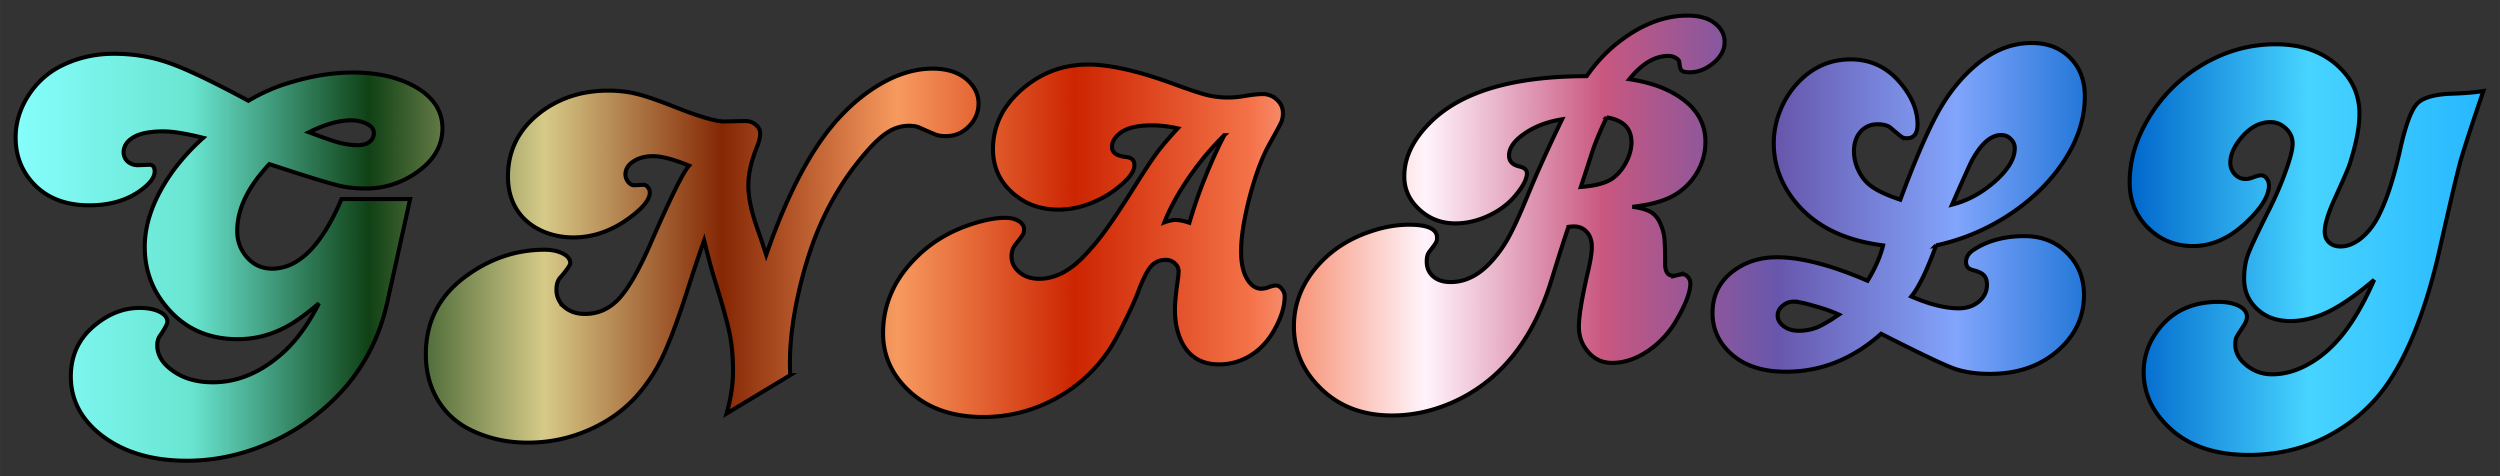
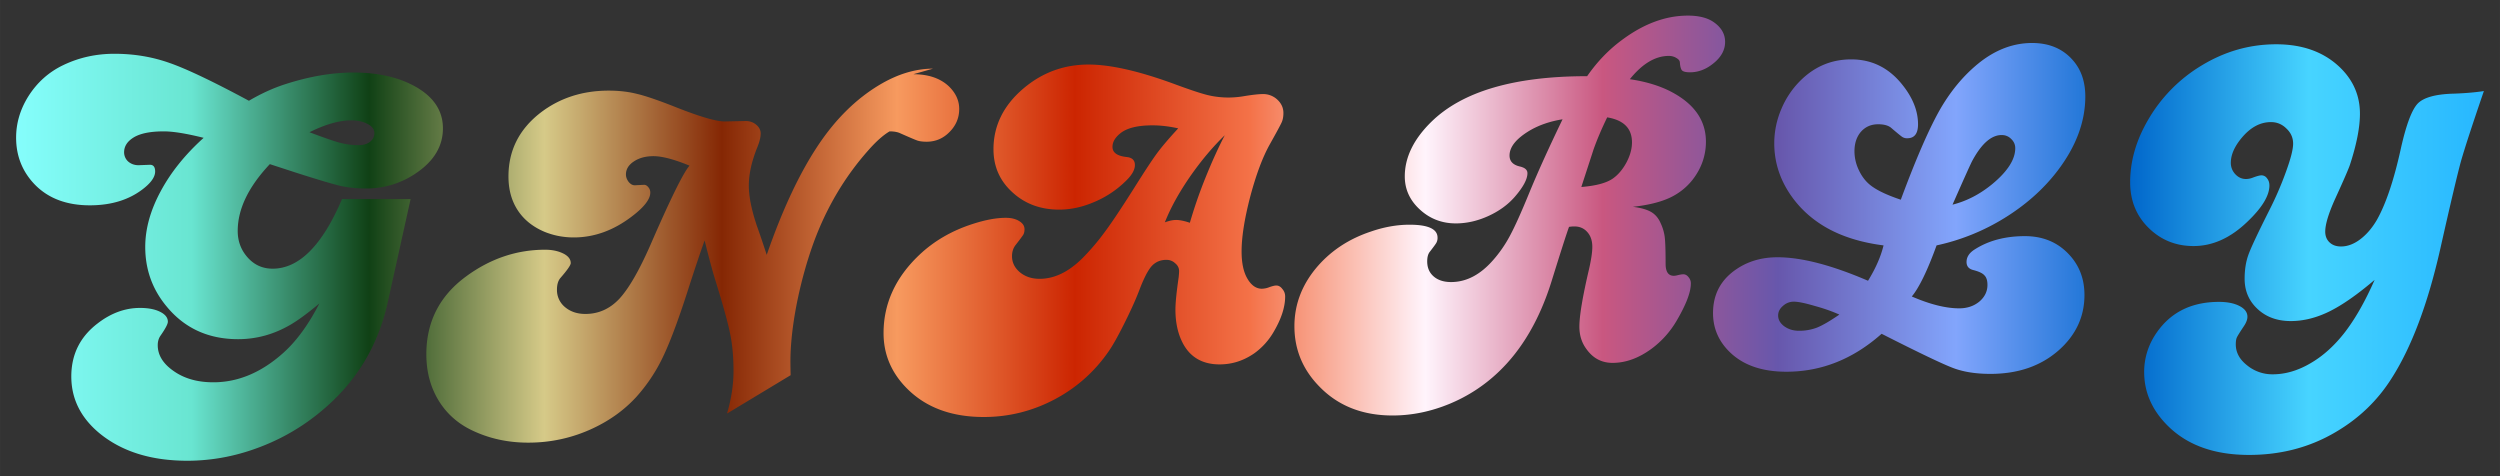
<svg xmlns="http://www.w3.org/2000/svg" xmlns:xlink="http://www.w3.org/1999/xlink" viewBox="0 0 243.719 46.439" height="175.516" width="921.144">
  <rect x="0" y="0" width="243.719" height="46.439" fill="#333333" stroke="none" />
  <defs>
    <linearGradient id="a">
      <stop stop-color="#85fefc" offset="0" />
      <stop stop-color="#69e5d1" offset=".071" />
      <stop stop-color="#104115" offset=".143" />
      <stop stop-color="#d6ca88" offset=".214" />
      <stop stop-color="#852704" offset=".286" />
      <stop stop-color="#f79a5f" offset=".357" />
      <stop stop-color="#cc2501" offset=".429" />
      <stop stop-color="#f47248" offset=".5" />
      <stop stop-color="#fff4fc" offset=".571" />
      <stop stop-color="#c95780" offset=".643" />
      <stop stop-color="#6757ac" offset=".714" />
      <stop stop-color="#82a5fc" offset=".786" />
      <stop stop-color="#0167cb" offset=".857" />
      <stop stop-color="#47d4ff" offset=".929" />
      <stop stop-color="#27b7ff" offset="1" />
    </linearGradient>
    <linearGradient gradientTransform="translate(8.666 93.54)" gradientUnits="userSpaceOnUse" y2="54.959" x2="216.624" y1="54.959" x1="-23.956" id="b" xlink:href="#a" />
  </defs>
  <g transform="translate(16.86 -125.28)">
-     <path d="M147.682 126.802c-2.144 0-4.274.784-6.39 2.353-1.302.953-2.444 2.137-3.424 3.552-7.09 0-12.147 1.478-15.173 4.434-1.737 1.696-2.606 3.475-2.606 5.338 0 1.191.441 2.22 1.324 3.09 1.009.994 2.228 1.491 3.657 1.491 1.05 0 2.101-.238 3.152-.714 1.05-.476 1.912-1.1 2.585-1.87.826-.953 1.24-1.724 1.24-2.312 0-.322-.246-.54-.736-.652-.672-.154-1.009-.511-1.009-1.071 0-.841.659-1.653 1.976-2.438.91-.532 1.975-.897 3.194-1.093-1.345 2.788-2.424 5.17-3.236 7.145-.785 1.92-1.415 3.32-1.892 4.203a12.33 12.33 0 01-1.639 2.375c-1.247 1.43-2.613 2.144-4.098 2.144-.714 0-1.282-.183-1.702-.547-.42-.364-.63-.854-.63-1.47 0-.393.077-.694.23-.905.393-.504.617-.812.673-.924a.99.99 0 00.105-.484c0-.84-.91-1.26-2.731-1.26-1.233 0-2.494.224-3.783.672-2.06.687-3.762 1.786-5.107 3.3-1.555 1.764-2.333 3.74-2.333 5.925 0 2.27.813 4.232 2.438 5.885 1.821 1.877 4.196 2.816 7.124 2.816 1.892 0 3.762-.385 5.611-1.156a15.43 15.43 0 004.729-3.089c2.283-2.172 4.006-5.12 5.17-8.847.91-2.929 1.477-4.694 1.701-5.296a3.46 3.46 0 01.526-.042c.588 0 1.05.238 1.387.714.238.336.357.764.357 1.282 0 .504-.105 1.219-.315 2.144-.63 2.69-.946 4.567-.946 5.632 0 .868.245 1.618.736 2.248.63.855 1.464 1.282 2.5 1.282 1.276 0 2.537-.455 3.783-1.366a9.091 9.091 0 002.417-2.669c.953-1.61 1.43-2.844 1.43-3.699a.898.898 0 00-.232-.63c-.14-.182-.309-.273-.505-.273-.126 0-.3.028-.525.084a1.75 1.75 0 01-.4.063c-.532 0-.798-.392-.798-1.177 0-1.275-.028-2.136-.084-2.585a4.472 4.472 0 00-.4-1.365c-.21-.49-.517-.855-.924-1.093-.406-.239-1.002-.407-1.786-.505 1.667-.182 2.977-.532 3.93-1.05a6.042 6.042 0 002.333-2.228 5.84 5.84 0 00.861-3.068c0-1.976-1.03-3.545-3.09-4.708-1.176-.672-2.619-1.135-4.328-1.387 1.219-1.513 2.486-2.27 3.803-2.27.266 0 .505.064.715.19.224.126.343.266.357.42.028.407.098.673.21.799.126.126.386.189.778.189.799 0 1.548-.28 2.248-.84.785-.617 1.177-1.325 1.177-2.123 0-.743-.343-1.366-1.03-1.87-.616-.463-1.485-.694-2.605-.694zm33.56 2.669c-1.764 0-3.439.61-5.022 1.828-1.597 1.247-2.956 2.872-4.077 4.876-1.065 1.933-2.297 4.791-3.698 8.574-1.387-.463-2.39-.946-3.006-1.45-.448-.365-.812-.848-1.092-1.45a4.253 4.253 0 01-.42-1.807c0-.785.21-1.423.63-1.913.434-.49.995-.735 1.681-.735.603 0 1.044.132 1.324.399.56.476.903.756 1.03.84a.855.855 0 00.483.126c.7 0 1.05-.455 1.05-1.365 0-1.317-.525-2.62-1.575-3.91-1.303-1.61-2.95-2.416-4.94-2.416-1.876 0-3.501.665-4.874 1.996a8.507 8.507 0 00-1.934 2.837 8.502 8.502 0 00-.693 3.342c0 1.667.448 3.222 1.345 4.665.91 1.457 2.136 2.634 3.677 3.53 1.556.897 3.433 1.486 5.632 1.766-.266 1.093-.77 2.242-1.513 3.447-3.544-1.527-6.487-2.291-8.826-2.291-1.555 0-2.907.4-4.056 1.198-1.485 1.022-2.228 2.438-2.228 4.245 0 1.527.582 2.83 1.744 3.909 1.303 1.205 3.104 1.807 5.402 1.807 3.418 0 6.514-1.233 9.288-3.699 3.699 1.878 6.046 2.998 7.04 3.362.995.365 2.186.547 3.573.547 2.676 0 4.882-.756 6.62-2.27 1.695-1.485 2.543-3.292 2.543-5.421 0-1.527-.477-2.817-1.43-3.867-1.12-1.247-2.577-1.87-4.37-1.87-1.906 0-3.531.426-4.876 1.281-.547.336-.82.75-.82 1.24 0 .407.21.665.63.778.561.14.932.315 1.114.525.196.196.295.504.295.925 0 .644-.267 1.19-.8 1.639-.532.434-1.183.651-1.954.651-1.302 0-2.843-.385-4.623-1.156.715-.854 1.52-2.514 2.417-4.98a21.008 21.008 0 006.62-2.669c2.087-1.289 3.81-2.823 5.17-4.602 1.807-2.368 2.71-4.785 2.71-7.25 0-1.415-.392-2.578-1.176-3.489-.981-1.149-2.319-1.723-4.014-1.723zm23.79.126c-2.606 0-5.058.708-7.355 2.123a14.855 14.855 0 00-5.128 5.253c-1.163 1.99-1.744 4.014-1.744 6.074 0 1.695.539 3.117 1.618 4.265 1.232 1.303 2.753 1.955 4.56 1.955 1.863 0 3.615-.792 5.254-2.375 1.429-1.359 2.143-2.535 2.143-3.53 0-.28-.077-.512-.231-.694a.643.643 0 00-.546-.294c-.168 0-.455.077-.862.231a1.85 1.85 0 01-.651.126c-.393 0-.736-.154-1.03-.462a1.603 1.603 0 01-.442-1.114c0-.798.372-1.632 1.115-2.5.84-.981 1.772-1.472 2.794-1.472.589 0 1.093.21 1.513.63.435.407.652.898.652 1.472 0 .546-.224 1.436-.672 2.669a32.96 32.96 0 01-1.682 3.888c-1.107 2.2-1.78 3.635-2.017 4.307-.238.673-.357 1.444-.357 2.313 0 1.078.35 1.989 1.05 2.731.869.925 2.018 1.387 3.447 1.387 1.233 0 2.48-.308 3.74-.924 1.261-.617 2.74-1.647 4.435-3.09-.911 2.074-1.878 3.776-2.9 5.107-1.023 1.317-2.144 2.326-3.363 3.026-1.219.715-2.444 1.072-3.677 1.072a3.87 3.87 0 01-2.501-.883c-.729-.574-1.093-1.254-1.093-2.038 0-.294.035-.518.105-.673.07-.154.301-.525.694-1.113.224-.336.336-.638.336-.904 0-.434-.26-.784-.778-1.05-.518-.267-1.183-.4-1.996-.4-2.83 0-4.939 1.128-6.326 3.383a6.612 6.612 0 00-.967 3.447c0 2.06.834 3.873 2.502 5.443 1.89 1.765 4.461 2.647 7.712 2.647 3.138 0 5.968-.749 8.49-2.248 2.242-1.317 4.042-3.047 5.4-5.19 1.962-3.055 3.552-7.28 4.771-12.673.98-4.357 1.647-7.18 1.997-8.469.364-1.289 1.114-3.586 2.248-6.893-.812.126-1.779.21-2.9.252-1.779.042-2.963.365-3.551.967-.575.603-1.121 2.06-1.64 4.371-.672 3.068-1.45 5.387-2.332 6.956-.463.799-1.009 1.436-1.64 1.913-.616.462-1.24.693-1.87.693-.462 0-.833-.133-1.113-.4-.28-.265-.42-.615-.42-1.05 0-.7.321-1.765.966-3.194.84-1.836 1.324-2.95 1.45-3.342.644-1.975.967-3.628.967-4.96 0-1.778-.666-3.299-1.997-4.56-1.555-1.47-3.615-2.206-6.178-2.206zm-210.74.925c-1.793 0-3.46.37-5.001 1.113-1.401.673-2.529 1.682-3.383 3.027-.799 1.274-1.198 2.62-1.198 4.034 0 1.78.602 3.3 1.807 4.56 1.317 1.36 3.11 2.04 5.38 2.04 2.143 0 3.909-.561 5.296-1.682.714-.574 1.071-1.114 1.071-1.618 0-.434-.168-.652-.504-.652l-1.114.042c-.392 0-.728-.119-1.008-.357a1.203 1.203 0 01-.4-.904c0-.574.302-1.05.904-1.429.645-.406 1.632-.609 2.963-.609.91 0 2.207.21 3.888.63-1.808 1.626-3.208 3.37-4.203 5.233-.995 1.85-1.492 3.65-1.492 5.401 0 2.2.693 4.133 2.08 5.8 1.751 2.13 4.077 3.194 6.977 3.194 1.78 0 3.468-.462 5.065-1.387.756-.434 1.71-1.134 2.858-2.1-1.065 2.073-2.242 3.684-3.53 4.833-2.13 1.905-4.4 2.858-6.81 2.858-1.513 0-2.78-.35-3.803-1.051-1.08-.729-1.618-1.583-1.618-2.564 0-.35.084-.652.252-.904.49-.7.735-1.163.735-1.387 0-.392-.252-.714-.756-.966-.505-.252-1.156-.378-1.955-.378-1.457 0-2.837.504-4.14 1.513-1.709 1.303-2.563 3.026-2.563 5.17 0 2.157.903 3.992 2.71 5.505 2.186 1.807 5.05 2.71 8.595 2.71 2.536 0 5.03-.496 7.482-1.491a20.759 20.759 0 005.506-3.278c3.418-2.802 5.604-6.361 6.556-10.676l2.228-10.066h-6.683c-1.933 4.525-4.189 6.787-6.767 6.787-.966 0-1.771-.357-2.416-1.071-.658-.729-.988-1.597-.988-2.606 0-2.13 1.044-4.301 3.132-6.515l2.647.862c2.06.658 3.475 1.079 4.245 1.26.77.169 1.598.253 2.48.253a8.516 8.516 0 005.002-1.576c1.667-1.163 2.5-2.592 2.5-4.287 0-1.64-.826-2.956-2.48-3.951-1.667-.995-3.754-1.492-6.262-1.492-2.06 0-4.266.378-6.62 1.135-1.176.378-2.36.917-3.551 1.618-3.517-1.891-6.109-3.124-7.776-3.699-1.667-.588-3.446-.882-5.337-.882zm94.968 1.05c-2.396 0-4.512.778-6.347 2.333-1.947 1.653-2.92 3.629-2.92 5.926 0 1.653.594 3.033 1.785 4.14 1.233 1.163 2.774 1.745 4.624 1.745 1.134 0 2.283-.253 3.446-.757a9.76 9.76 0 003.09-2.08c.56-.547.84-1.051.84-1.513 0-.463-.266-.722-.798-.778-.925-.098-1.387-.427-1.387-.988 0-.49.273-.946.82-1.366.644-.49 1.673-.735 3.088-.735.77 0 1.604.097 2.501.294-.855.924-1.52 1.702-1.996 2.332-.463.617-1.191 1.717-2.186 3.3-1.29 2.045-2.283 3.537-2.984 4.476a22.264 22.264 0 01-2.228 2.606c-1.33 1.303-2.704 1.955-4.119 1.955-.756 0-1.394-.21-1.912-.63-.518-.435-.778-.96-.778-1.577 0-.42.113-.778.337-1.072.448-.574.707-.925.777-1.05.07-.141.105-.31.105-.505 0-.323-.175-.589-.525-.799-.336-.21-.77-.315-1.303-.315-.91 0-1.976.196-3.195.589-2.059.658-3.81 1.674-5.253 3.046-2.312 2.2-3.467 4.736-3.467 7.608 0 2.088.777 3.902 2.332 5.443 1.836 1.821 4.315 2.732 7.44 2.732 2.451 0 4.77-.581 6.955-1.744a14.64 14.64 0 005.15-4.56c.406-.56.93-1.486 1.575-2.775.645-1.288 1.135-2.374 1.471-3.257.434-1.148.834-1.933 1.198-2.354.378-.42.862-.63 1.45-.63.336 0 .624.112.862.336.252.21.378.463.378.757 0 .154-.014.357-.042.61-.21 1.442-.315 2.493-.315 3.151 0 1.275.245 2.375.735 3.3.729 1.359 1.92 2.038 3.573 2.038 1.233 0 2.375-.37 3.425-1.113a6.68 6.68 0 001.808-1.997c.77-1.289 1.156-2.459 1.156-3.51 0-.28-.092-.525-.274-.735-.168-.224-.364-.336-.588-.336-.154 0-.386.056-.694.168a2.093 2.093 0 01-.714.147c-.588 0-1.079-.364-1.471-1.093-.337-.63-.505-1.478-.505-2.543 0-1.4.28-3.18.841-5.337.575-2.158 1.212-3.86 1.912-5.107.659-1.177 1.044-1.891 1.156-2.143.112-.253.168-.554.168-.904 0-.505-.196-.939-.588-1.303a1.998 1.998 0 00-1.408-.547c-.392 0-.98.063-1.765.19a9.168 9.168 0 01-1.577.147c-.728 0-1.429-.084-2.101-.253-.673-.168-1.8-.546-3.383-1.134-3.363-1.22-6.088-1.829-8.175-1.829zm-15.152.4c-1.723 0-3.475.532-5.254 1.597-2.284 1.373-4.28 3.349-5.99 5.926-1.807 2.718-3.467 6.263-4.98 10.634a87.61 87.61 0 00-.946-2.795c-.532-1.57-.798-2.893-.798-3.972 0-1.135.287-2.403.861-3.804.197-.504.295-.924.295-1.26 0-.337-.147-.624-.441-.862-.28-.239-.624-.358-1.03-.358l-2.039.042c-.827 0-2.41-.462-4.749-1.387-1.695-.672-2.963-1.106-3.804-1.302-.826-.21-1.744-.316-2.753-.316-2.564 0-4.784.722-6.662 2.165-2.073 1.611-3.11 3.677-3.11 6.2 0 1.512.42 2.773 1.261 3.782.56.672 1.296 1.205 2.207 1.597.91.379 1.877.568 2.9.568 1.99 0 3.873-.68 5.653-2.039 1.205-.91 1.807-1.688 1.807-2.333 0-.21-.07-.392-.21-.546-.126-.154-.273-.224-.441-.21l-.841.042c-.21.014-.413-.091-.61-.316-.181-.238-.273-.483-.273-.735 0-.504.253-.925.757-1.26.518-.351 1.163-.526 1.933-.526.84 0 2.01.308 3.51.925-.588.658-1.857 3.229-3.804 7.712-1.107 2.522-2.123 4.28-3.047 5.275-.925.98-2.024 1.47-3.3 1.47-.798 0-1.464-.223-1.996-.672a2.153 2.153 0 01-.777-1.702c0-.504.119-.89.357-1.156.658-.756.987-1.233.987-1.429 0-.35-.21-.644-.63-.882-.519-.28-1.142-.42-1.87-.42-2.788 0-5.366.875-7.734 2.626-2.564 1.892-3.845 4.413-3.845 7.566 0 1.68.392 3.173 1.176 4.476.77 1.275 1.85 2.249 3.237 2.921 1.68.813 3.516 1.219 5.505 1.219 2.228 0 4.33-.463 6.305-1.387 1.681-.785 3.103-1.815 4.266-3.09a16.251 16.251 0 002.543-3.803c.686-1.415 1.485-3.53 2.395-6.347.659-2.06 1.226-3.754 1.703-5.085.448 1.807.799 3.103 1.05 3.887.757 2.452 1.24 4.21 1.45 5.275.211 1.051.316 2.242.316 3.573 0 1.303-.21 2.683-.63 4.14l6.199-3.74a57.633 57.633 0 01-.021-1.303c0-1.654.203-3.531.61-5.633.42-2.101.966-4.084 1.638-5.947 1.261-3.447 3.055-6.473 5.38-9.079.743-.84 1.422-1.442 2.039-1.807a3.747 3.747 0 011.933-.546c.435 0 .785.063 1.05.19.912.405 1.472.643 1.682.713.224.07.518.106.883.106.868 0 1.61-.315 2.227-.946.63-.63.946-1.38.946-2.249 0-.798-.322-1.52-.967-2.164-.84-.813-2.01-1.22-3.51-1.22zm65.714 4.749c1.611.266 2.417 1.079 2.417 2.438 0 .63-.182 1.289-.547 1.975-.364.672-.805 1.191-1.324 1.555-.63.435-1.653.708-3.068.82.645-1.975 1.044-3.201 1.198-3.678.35-.98.792-2.017 1.324-3.11zm-122.455.294c.645 0 1.184.12 1.618.357.434.225.652.519.652.883 0 .35-.147.637-.442.862-.28.21-.65.315-1.113.315a7.189 7.189 0 01-1.787-.231c-.588-.154-1.583-.498-2.984-1.03 1.555-.77 2.907-1.156 4.056-1.156zm160.913 1.43c.364 0 .672.125.924.378.266.252.4.553.4.903 0 1.093-.743 2.256-2.228 3.489-1.205.994-2.5 1.667-3.888 2.017 1.191-2.704 1.843-4.147 1.955-4.329.896-1.64 1.842-2.459 2.837-2.459zm-75.739.02c-.616 1.177-1.247 2.564-1.891 4.161a45.673 45.673 0 00-1.513 4.371c-.547-.182-.995-.273-1.345-.273-.309 0-.672.077-1.093.231.547-1.387 1.359-2.865 2.438-4.434 1.093-1.57 2.227-2.92 3.404-4.056zm55.48 16.224c.406 0 1.065.133 1.976.4.924.251 1.744.538 2.458.86-.896.617-1.618 1.037-2.164 1.262a4.83 4.83 0 01-1.787.315c-.546 0-1.022-.147-1.429-.442-.392-.294-.588-.644-.588-1.05 0-.35.154-.658.462-.925.309-.28.666-.42 1.072-.42z" style="line-height:1;-inkscape-font-specification:'Candy Bold';text-align:center" font-weight="700" font-family="Candy" text-anchor="middle" fill="url(#b)" />
-     <path d="M147.634 126.802c-2.144 0-4.274.784-6.39 2.353-1.302.953-2.444 2.137-3.424 3.552-7.09 0-12.147 1.478-15.173 4.434-1.737 1.696-2.606 3.475-2.606 5.338 0 1.191.441 2.22 1.324 3.09 1.009.994 2.228 1.491 3.657 1.491 1.05 0 2.101-.238 3.152-.714 1.05-.476 1.912-1.1 2.585-1.87.826-.953 1.24-1.724 1.24-2.312 0-.322-.246-.54-.736-.652-.672-.154-1.009-.511-1.009-1.071 0-.841.659-1.653 1.976-2.438.91-.532 1.975-.897 3.194-1.093-1.345 2.788-2.424 5.17-3.236 7.145-.785 1.92-1.415 3.32-1.892 4.203a12.33 12.33 0 01-1.639 2.375c-1.247 1.43-2.613 2.144-4.098 2.144-.714 0-1.282-.183-1.702-.547-.42-.364-.63-.854-.63-1.47 0-.393.077-.694.23-.905.393-.504.617-.812.673-.924a.99.99 0 00.105-.484c0-.84-.91-1.26-2.731-1.26-1.233 0-2.494.224-3.783.672-2.06.687-3.762 1.786-5.107 3.3-1.555 1.764-2.333 3.74-2.333 5.925 0 2.27.813 4.232 2.438 5.885 1.821 1.877 4.196 2.816 7.124 2.816 1.892 0 3.762-.385 5.611-1.156a15.43 15.43 0 004.729-3.089c2.283-2.172 4.006-5.12 5.17-8.848.91-2.928 1.477-4.693 1.702-5.295a3.46 3.46 0 01.525-.042c.588 0 1.05.238 1.387.714.238.336.357.764.357 1.282 0 .504-.105 1.219-.315 2.144-.63 2.69-.946 4.567-.946 5.632 0 .868.245 1.618.736 2.248.63.855 1.464 1.282 2.5 1.282 1.276 0 2.537-.455 3.783-1.366a9.091 9.091 0 002.417-2.669c.953-1.61 1.43-2.844 1.43-3.699a.898.898 0 00-.232-.63c-.14-.182-.309-.273-.505-.273-.126 0-.3.028-.525.084a1.75 1.75 0 01-.4.063c-.532 0-.798-.392-.798-1.177 0-1.275-.028-2.136-.084-2.585a4.471 4.471 0 00-.4-1.365c-.21-.49-.517-.855-.924-1.093-.406-.239-1.002-.407-1.786-.505 1.667-.182 2.977-.532 3.93-1.05a6.043 6.043 0 002.333-2.228 5.84 5.84 0 00.861-3.068c0-1.976-1.03-3.545-3.09-4.708-1.176-.672-2.619-1.135-4.328-1.387 1.219-1.513 2.486-2.27 3.803-2.27.266 0 .505.064.715.19.224.126.343.266.357.42.028.407.098.673.21.799.126.126.386.189.778.189.799 0 1.548-.28 2.248-.84.785-.617 1.177-1.325 1.177-2.123 0-.743-.343-1.366-1.03-1.87-.616-.463-1.485-.694-2.605-.694zm33.56 2.669c-1.764 0-3.439.61-5.022 1.828-1.597 1.247-2.956 2.872-4.077 4.876-1.065 1.933-2.297 4.791-3.698 8.574-1.387-.463-2.39-.946-3.006-1.45-.448-.365-.812-.848-1.092-1.45a4.253 4.253 0 01-.42-1.807c0-.785.21-1.423.63-1.913.434-.49.995-.735 1.681-.735.603 0 1.044.132 1.324.399.56.476.903.756 1.03.84a.855.855 0 00.483.126c.7 0 1.05-.455 1.05-1.365 0-1.317-.525-2.62-1.575-3.91-1.303-1.61-2.95-2.416-4.94-2.416-1.876 0-3.501.665-4.874 1.996a8.506 8.506 0 00-1.934 2.837 8.502 8.502 0 00-.693 3.342c0 1.667.448 3.222 1.345 4.665.91 1.457 2.136 2.634 3.677 3.53 1.556.897 3.433 1.486 5.632 1.766-.266 1.093-.77 2.242-1.513 3.447-3.544-1.527-6.487-2.291-8.826-2.291-1.555 0-2.907.4-4.056 1.198-1.485 1.022-2.228 2.438-2.228 4.245 0 1.527.582 2.83 1.744 3.909 1.303 1.205 3.104 1.807 5.402 1.807 3.418 0 6.514-1.233 9.288-3.699 3.699 1.878 6.046 2.998 7.04 3.362.995.365 2.186.547 3.573.547 2.676 0 4.882-.756 6.62-2.27 1.695-1.485 2.543-3.292 2.543-5.421 0-1.527-.477-2.817-1.43-3.867-1.12-1.247-2.577-1.87-4.37-1.87-1.906 0-3.531.426-4.876 1.281-.547.336-.82.75-.82 1.24 0 .407.21.665.63.778.561.14.932.315 1.114.525.196.196.295.504.295.925 0 .644-.267 1.19-.8 1.639-.532.434-1.183.651-1.954.651-1.302 0-2.843-.385-4.623-1.156.715-.854 1.52-2.514 2.417-4.98a21.008 21.008 0 006.62-2.669c2.087-1.289 3.81-2.823 5.17-4.602 1.807-2.368 2.71-4.784 2.71-7.25 0-1.415-.392-2.578-1.176-3.489-.981-1.149-2.319-1.723-4.014-1.723zm23.79.126c-2.606 0-5.058.708-7.355 2.123a14.856 14.856 0 00-5.128 5.253c-1.163 1.99-1.744 4.014-1.744 6.074 0 1.695.539 3.117 1.618 4.265 1.232 1.303 2.753 1.955 4.56 1.955 1.863 0 3.615-.792 5.254-2.375 1.429-1.359 2.144-2.535 2.144-3.53 0-.28-.078-.512-.232-.694a.643.643 0 00-.546-.294c-.168 0-.455.077-.862.231a1.85 1.85 0 01-.651.126c-.393 0-.736-.154-1.03-.462a1.603 1.603 0 01-.442-1.114c0-.798.372-1.632 1.115-2.5.84-.981 1.772-1.472 2.794-1.472.589 0 1.093.21 1.513.63.435.407.652.898.652 1.472 0 .546-.224 1.436-.672 2.669a32.96 32.96 0 01-1.682 3.888c-1.107 2.2-1.78 3.635-2.017 4.307-.238.673-.357 1.444-.357 2.312 0 1.08.35 1.99 1.05 2.732.869.925 2.018 1.387 3.447 1.387 1.233 0 2.48-.308 3.74-.924 1.261-.617 2.74-1.647 4.435-3.09-.91 2.074-1.878 3.776-2.9 5.107-1.023 1.317-2.144 2.326-3.363 3.026-1.219.715-2.444 1.072-3.677 1.072a3.87 3.87 0 01-2.501-.883c-.729-.574-1.093-1.254-1.093-2.038 0-.294.035-.518.105-.673.07-.154.301-.525.694-1.113.224-.336.336-.638.336-.904 0-.434-.26-.784-.778-1.05-.518-.267-1.183-.4-1.996-.4-2.83 0-4.939 1.128-6.326 3.383a6.612 6.612 0 00-.967 3.447c0 2.06.834 3.873 2.502 5.443 1.89 1.765 4.461 2.647 7.712 2.647 3.138 0 5.968-.749 8.49-2.248 2.242-1.317 4.042-3.047 5.4-5.19 1.962-3.055 3.552-7.28 4.771-12.673.98-4.357 1.647-7.18 1.997-8.469.364-1.289 1.114-3.586 2.248-6.893-.812.126-1.779.21-2.9.252-1.779.042-2.963.365-3.551.967-.575.603-1.121 2.06-1.64 4.371-.672 3.068-1.45 5.387-2.332 6.956-.463.799-1.009 1.436-1.64 1.913-.616.462-1.24.693-1.87.693-.462 0-.833-.133-1.113-.4-.28-.265-.42-.615-.42-1.05 0-.7.321-1.765.966-3.194.84-1.836 1.324-2.95 1.45-3.342.644-1.975.967-3.628.967-4.96 0-1.778-.666-3.299-1.997-4.56-1.555-1.47-3.615-2.206-6.178-2.206zm-210.74.925c-1.793 0-3.46.37-5.001 1.113-1.401.673-2.529 1.682-3.383 3.027-.799 1.274-1.198 2.62-1.198 4.034 0 1.78.602 3.3 1.807 4.56 1.317 1.36 3.11 2.04 5.38 2.04 2.143 0 3.909-.561 5.296-1.682.714-.574 1.071-1.114 1.071-1.618 0-.434-.168-.652-.504-.652l-1.114.042c-.392 0-.728-.119-1.008-.357a1.203 1.203 0 01-.4-.904c0-.574.302-1.05.904-1.429.645-.406 1.632-.609 2.963-.609.91 0 2.207.21 3.888.63-1.807 1.626-3.208 3.37-4.203 5.233-.995 1.85-1.492 3.65-1.492 5.401 0 2.2.693 4.133 2.08 5.8 1.751 2.13 4.077 3.194 6.977 3.194 1.78 0 3.468-.462 5.065-1.387.756-.434 1.71-1.134 2.858-2.1-1.065 2.073-2.242 3.684-3.53 4.833-2.13 1.905-4.4 2.858-6.81 2.858-1.513 0-2.78-.35-3.803-1.051-1.08-.729-1.618-1.583-1.618-2.564 0-.35.084-.652.252-.904.49-.7.735-1.163.735-1.387 0-.392-.252-.714-.756-.966-.505-.252-1.156-.378-1.955-.378-1.457 0-2.837.504-4.14 1.513-1.709 1.303-2.563 3.026-2.563 5.17 0 2.157.903 3.992 2.71 5.505 2.186 1.807 5.05 2.71 8.595 2.71 2.536 0 5.03-.496 7.482-1.491a20.759 20.759 0 005.506-3.278c3.418-2.802 5.604-6.361 6.557-10.676l2.227-10.066h-6.683c-1.933 4.525-4.189 6.787-6.767 6.787-.966 0-1.771-.357-2.416-1.071-.658-.729-.988-1.597-.988-2.606 0-2.13 1.044-4.301 3.132-6.515l2.648.862c2.059.658 3.474 1.079 4.244 1.26.77.169 1.598.253 2.48.253a8.516 8.516 0 005.002-1.576c1.667-1.163 2.5-2.592 2.5-4.287 0-1.64-.826-2.956-2.48-3.951-1.667-.995-3.754-1.492-6.262-1.492-2.059 0-4.266.378-6.62 1.135-1.176.378-2.36.917-3.551 1.618-3.517-1.891-6.109-3.124-7.776-3.699-1.667-.588-3.446-.882-5.337-.882zm94.968 1.05c-2.396 0-4.512.778-6.347 2.333-1.947 1.653-2.92 3.629-2.92 5.926 0 1.653.594 3.033 1.785 4.14 1.233 1.163 2.774 1.745 4.624 1.745 1.134 0 2.283-.253 3.446-.757a9.76 9.76 0 003.09-2.08c.56-.547.84-1.051.84-1.513 0-.463-.266-.722-.798-.778-.925-.098-1.387-.427-1.387-.988 0-.49.273-.946.82-1.366.644-.49 1.673-.735 3.088-.735.77 0 1.604.097 2.501.294-.855.924-1.52 1.702-1.996 2.332-.463.617-1.191 1.717-2.186 3.3-1.29 2.045-2.283 3.537-2.984 4.476a22.264 22.264 0 01-2.228 2.606c-1.33 1.303-2.704 1.954-4.119 1.954-.756 0-1.394-.21-1.912-.63-.518-.434-.778-.96-.778-1.576 0-.42.113-.778.337-1.072.448-.574.707-.925.777-1.051.07-.14.105-.308.105-.504 0-.323-.175-.589-.525-.799-.336-.21-.77-.315-1.303-.315-.91 0-1.976.196-3.195.589-2.059.658-3.81 1.674-5.253 3.046-2.312 2.2-3.467 4.736-3.467 7.608 0 2.088.777 3.902 2.332 5.443 1.836 1.821 4.315 2.732 7.44 2.732 2.451 0 4.77-.581 6.955-1.744a14.64 14.64 0 005.15-4.56c.406-.56.93-1.486 1.575-2.775.645-1.288 1.135-2.374 1.471-3.257.434-1.149.834-1.933 1.198-2.354.378-.42.862-.63 1.45-.63.336 0 .624.112.862.336.252.21.378.463.378.757 0 .154-.014.357-.042.61-.21 1.442-.315 2.493-.315 3.151 0 1.275.245 2.375.735 3.3.729 1.359 1.92 2.038 3.573 2.038 1.233 0 2.375-.371 3.425-1.113a6.68 6.68 0 001.808-1.997c.77-1.289 1.156-2.459 1.156-3.51 0-.28-.092-.525-.274-.735-.168-.224-.364-.336-.588-.336-.154 0-.386.056-.694.168a2.093 2.093 0 01-.714.147c-.588 0-1.079-.364-1.471-1.093-.336-.63-.505-1.478-.505-2.543 0-1.4.28-3.18.841-5.337.575-2.158 1.212-3.86 1.912-5.107.659-1.177 1.044-1.891 1.156-2.143.112-.253.168-.554.168-.904 0-.505-.196-.939-.588-1.303a1.998 1.998 0 00-1.408-.547c-.392 0-.98.063-1.765.19a9.168 9.168 0 01-1.576.147c-.729 0-1.43-.084-2.102-.253-.673-.168-1.8-.546-3.383-1.134-3.363-1.22-6.088-1.829-8.175-1.829zm-15.152.4c-1.723 0-3.475.532-5.254 1.597-2.284 1.373-4.28 3.349-5.99 5.926-1.807 2.718-3.467 6.263-4.98 10.634a87.61 87.61 0 00-.946-2.795c-.532-1.57-.798-2.893-.798-3.972 0-1.135.287-2.403.861-3.804.197-.504.295-.924.295-1.26 0-.337-.147-.624-.441-.862-.28-.239-.624-.358-1.03-.358l-2.039.042c-.827 0-2.41-.462-4.749-1.387-1.695-.672-2.963-1.106-3.804-1.302-.826-.21-1.744-.316-2.753-.316-2.564 0-4.784.722-6.662 2.165-2.073 1.611-3.11 3.677-3.11 6.2 0 1.512.42 2.773 1.261 3.782.56.672 1.296 1.205 2.207 1.597.91.379 1.877.568 2.9.568 1.99 0 3.873-.68 5.653-2.039 1.205-.91 1.807-1.688 1.807-2.333 0-.21-.07-.392-.21-.546-.126-.154-.273-.224-.441-.21l-.841.042c-.21.014-.413-.091-.61-.316-.181-.238-.273-.483-.273-.735 0-.504.253-.925.757-1.26.518-.351 1.163-.526 1.933-.526.84 0 2.01.308 3.51.925-.588.658-1.857 3.229-3.804 7.712-1.107 2.522-2.123 4.28-3.047 5.275-.925.98-2.024 1.47-3.3 1.47-.798 0-1.464-.223-1.996-.672a2.153 2.153 0 01-.777-1.702c0-.504.119-.89.357-1.156.658-.756.987-1.233.987-1.429 0-.35-.21-.644-.63-.882-.519-.28-1.142-.42-1.87-.42-2.788 0-5.366.875-7.734 2.626-2.564 1.892-3.845 4.413-3.845 7.566 0 1.68.392 3.173 1.176 4.476.77 1.275 1.85 2.249 3.237 2.921 1.68.813 3.516 1.219 5.505 1.219 2.228 0 4.33-.463 6.305-1.387 1.681-.785 3.103-1.815 4.266-3.09a16.251 16.251 0 002.543-3.803c.686-1.415 1.485-3.53 2.395-6.347.659-2.06 1.226-3.754 1.703-5.085.448 1.807.799 3.103 1.05 3.887.757 2.452 1.24 4.21 1.45 5.275.211 1.051.316 2.242.316 3.573 0 1.303-.21 2.683-.63 4.14l6.199-3.74a57.633 57.633 0 01-.021-1.303c0-1.654.203-3.531.61-5.633.42-2.101.966-4.084 1.638-5.947 1.261-3.447 3.055-6.473 5.38-9.079.743-.84 1.422-1.442 2.039-1.807a3.747 3.747 0 011.933-.546c.435 0 .785.063 1.05.19.912.405 1.472.643 1.682.713.224.07.518.106.883.106.868 0 1.61-.315 2.227-.946.63-.63.946-1.38.946-2.249 0-.798-.322-1.52-.967-2.164-.84-.813-2.01-1.22-3.51-1.22zm65.714 4.749c1.611.266 2.417 1.079 2.417 2.438 0 .63-.182 1.289-.547 1.975-.364.672-.805 1.191-1.324 1.555-.63.435-1.653.708-3.068.82.645-1.975 1.044-3.201 1.198-3.678.35-.98.792-2.017 1.324-3.11zm-122.455.294c.645 0 1.184.12 1.618.357.434.225.652.519.652.883 0 .35-.147.637-.442.862-.28.21-.65.315-1.113.315a7.189 7.189 0 01-1.787-.231c-.588-.154-1.583-.498-2.984-1.03 1.555-.77 2.907-1.156 4.056-1.156zm160.913 1.43c.364 0 .672.125.924.378.266.252.4.553.4.903 0 1.093-.743 2.256-2.228 3.489-1.205.994-2.5 1.667-3.888 2.017 1.191-2.704 1.843-4.147 1.955-4.329.896-1.64 1.842-2.459 2.837-2.459zm-75.739.02c-.616 1.177-1.247 2.564-1.891 4.161a45.673 45.673 0 00-1.513 4.371c-.547-.182-.995-.273-1.345-.273-.309 0-.672.077-1.093.231.547-1.387 1.359-2.865 2.438-4.434 1.093-1.57 2.227-2.92 3.404-4.056zm55.48 16.224c.406 0 1.065.133 1.976.4.924.251 1.744.538 2.458.86-.896.617-1.618 1.037-2.164 1.262a4.83 4.83 0 01-1.787.315c-.546 0-1.022-.147-1.429-.442-.392-.294-.588-.644-.588-1.05 0-.35.154-.658.462-.925.309-.28.666-.42 1.072-.42z" style="line-height:1;-inkscape-font-specification:'Candy Bold';text-align:center" font-weight="700" font-family="Candy" text-anchor="middle" fill="none" stroke="#000" stroke-width=".397" />
+     <path d="M147.682 126.802c-2.144 0-4.274.784-6.39 2.353-1.302.953-2.444 2.137-3.424 3.552-7.09 0-12.147 1.478-15.173 4.434-1.737 1.696-2.606 3.475-2.606 5.338 0 1.191.441 2.22 1.324 3.09 1.009.994 2.228 1.491 3.657 1.491 1.05 0 2.101-.238 3.152-.714 1.05-.476 1.912-1.1 2.585-1.87.826-.953 1.24-1.724 1.24-2.312 0-.322-.246-.54-.736-.652-.672-.154-1.009-.511-1.009-1.071 0-.841.659-1.653 1.976-2.438.91-.532 1.975-.897 3.194-1.093-1.345 2.788-2.424 5.17-3.236 7.145-.785 1.92-1.415 3.32-1.892 4.203a12.33 12.33 0 01-1.639 2.375c-1.247 1.43-2.613 2.144-4.098 2.144-.714 0-1.282-.183-1.702-.547-.42-.364-.63-.854-.63-1.47 0-.393.077-.694.23-.905.393-.504.617-.812.673-.924a.99.99 0 00.105-.484c0-.84-.91-1.26-2.731-1.26-1.233 0-2.494.224-3.783.672-2.06.687-3.762 1.786-5.107 3.3-1.555 1.764-2.333 3.74-2.333 5.925 0 2.27.813 4.232 2.438 5.885 1.821 1.877 4.196 2.816 7.124 2.816 1.892 0 3.762-.385 5.611-1.156a15.43 15.43 0 004.729-3.089c2.283-2.172 4.006-5.12 5.17-8.847.91-2.929 1.477-4.694 1.701-5.296a3.46 3.46 0 01.526-.042c.588 0 1.05.238 1.387.714.238.336.357.764.357 1.282 0 .504-.105 1.219-.315 2.144-.63 2.69-.946 4.567-.946 5.632 0 .868.245 1.618.736 2.248.63.855 1.464 1.282 2.5 1.282 1.276 0 2.537-.455 3.783-1.366a9.091 9.091 0 002.417-2.669c.953-1.61 1.43-2.844 1.43-3.699a.898.898 0 00-.232-.63c-.14-.182-.309-.273-.505-.273-.126 0-.3.028-.525.084a1.75 1.75 0 01-.4.063c-.532 0-.798-.392-.798-1.177 0-1.275-.028-2.136-.084-2.585a4.472 4.472 0 00-.4-1.365c-.21-.49-.517-.855-.924-1.093-.406-.239-1.002-.407-1.786-.505 1.667-.182 2.977-.532 3.93-1.05a6.042 6.042 0 002.333-2.228 5.84 5.84 0 00.861-3.068c0-1.976-1.03-3.545-3.09-4.708-1.176-.672-2.619-1.135-4.328-1.387 1.219-1.513 2.486-2.27 3.803-2.27.266 0 .505.064.715.19.224.126.343.266.357.42.028.407.098.673.21.799.126.126.386.189.778.189.799 0 1.548-.28 2.248-.84.785-.617 1.177-1.325 1.177-2.123 0-.743-.343-1.366-1.03-1.87-.616-.463-1.485-.694-2.605-.694zm33.56 2.669c-1.764 0-3.439.61-5.022 1.828-1.597 1.247-2.956 2.872-4.077 4.876-1.065 1.933-2.297 4.791-3.698 8.574-1.387-.463-2.39-.946-3.006-1.45-.448-.365-.812-.848-1.092-1.45a4.253 4.253 0 01-.42-1.807c0-.785.21-1.423.63-1.913.434-.49.995-.735 1.681-.735.603 0 1.044.132 1.324.399.56.476.903.756 1.03.84a.855.855 0 00.483.126c.7 0 1.05-.455 1.05-1.365 0-1.317-.525-2.62-1.575-3.91-1.303-1.61-2.95-2.416-4.94-2.416-1.876 0-3.501.665-4.874 1.996a8.507 8.507 0 00-1.934 2.837 8.502 8.502 0 00-.693 3.342c0 1.667.448 3.222 1.345 4.665.91 1.457 2.136 2.634 3.677 3.53 1.556.897 3.433 1.486 5.632 1.766-.266 1.093-.77 2.242-1.513 3.447-3.544-1.527-6.487-2.291-8.826-2.291-1.555 0-2.907.4-4.056 1.198-1.485 1.022-2.228 2.438-2.228 4.245 0 1.527.582 2.83 1.744 3.909 1.303 1.205 3.104 1.807 5.402 1.807 3.418 0 6.514-1.233 9.288-3.699 3.699 1.878 6.046 2.998 7.04 3.362.995.365 2.186.547 3.573.547 2.676 0 4.882-.756 6.62-2.27 1.695-1.485 2.543-3.292 2.543-5.421 0-1.527-.477-2.817-1.43-3.867-1.12-1.247-2.577-1.87-4.37-1.87-1.906 0-3.531.426-4.876 1.281-.547.336-.82.75-.82 1.24 0 .407.21.665.63.778.561.14.932.315 1.114.525.196.196.295.504.295.925 0 .644-.267 1.19-.8 1.639-.532.434-1.183.651-1.954.651-1.302 0-2.843-.385-4.623-1.156.715-.854 1.52-2.514 2.417-4.98a21.008 21.008 0 006.62-2.669c2.087-1.289 3.81-2.823 5.17-4.602 1.807-2.368 2.71-4.785 2.71-7.25 0-1.415-.392-2.578-1.176-3.489-.981-1.149-2.319-1.723-4.014-1.723zm23.79.126c-2.606 0-5.058.708-7.355 2.123a14.855 14.855 0 00-5.128 5.253c-1.163 1.99-1.744 4.014-1.744 6.074 0 1.695.539 3.117 1.618 4.265 1.232 1.303 2.753 1.955 4.56 1.955 1.863 0 3.615-.792 5.254-2.375 1.429-1.359 2.143-2.535 2.143-3.53 0-.28-.077-.512-.231-.694a.643.643 0 00-.546-.294c-.168 0-.455.077-.862.231a1.85 1.85 0 01-.651.126c-.393 0-.736-.154-1.03-.462a1.603 1.603 0 01-.442-1.114c0-.798.372-1.632 1.115-2.5.84-.981 1.772-1.472 2.794-1.472.589 0 1.093.21 1.513.63.435.407.652.898.652 1.472 0 .546-.224 1.436-.672 2.669a32.96 32.96 0 01-1.682 3.888c-1.107 2.2-1.78 3.635-2.017 4.307-.238.673-.357 1.444-.357 2.313 0 1.078.35 1.989 1.05 2.731.869.925 2.018 1.387 3.447 1.387 1.233 0 2.48-.308 3.74-.924 1.261-.617 2.74-1.647 4.435-3.09-.911 2.074-1.878 3.776-2.9 5.107-1.023 1.317-2.144 2.326-3.363 3.026-1.219.715-2.444 1.072-3.677 1.072a3.87 3.87 0 01-2.501-.883c-.729-.574-1.093-1.254-1.093-2.038 0-.294.035-.518.105-.673.07-.154.301-.525.694-1.113.224-.336.336-.638.336-.904 0-.434-.26-.784-.778-1.05-.518-.267-1.183-.4-1.996-.4-2.83 0-4.939 1.128-6.326 3.383a6.612 6.612 0 00-.967 3.447c0 2.06.834 3.873 2.502 5.443 1.89 1.765 4.461 2.647 7.712 2.647 3.138 0 5.968-.749 8.49-2.248 2.242-1.317 4.042-3.047 5.4-5.19 1.962-3.055 3.552-7.28 4.771-12.673.98-4.357 1.647-7.18 1.997-8.469.364-1.289 1.114-3.586 2.248-6.893-.812.126-1.779.21-2.9.252-1.779.042-2.963.365-3.551.967-.575.603-1.121 2.06-1.64 4.371-.672 3.068-1.45 5.387-2.332 6.956-.463.799-1.009 1.436-1.64 1.913-.616.462-1.24.693-1.87.693-.462 0-.833-.133-1.113-.4-.28-.265-.42-.615-.42-1.05 0-.7.321-1.765.966-3.194.84-1.836 1.324-2.95 1.45-3.342.644-1.975.967-3.628.967-4.96 0-1.778-.666-3.299-1.997-4.56-1.555-1.47-3.615-2.206-6.178-2.206zm-210.74.925c-1.793 0-3.46.37-5.001 1.113-1.401.673-2.529 1.682-3.383 3.027-.799 1.274-1.198 2.62-1.198 4.034 0 1.78.602 3.3 1.807 4.56 1.317 1.36 3.11 2.04 5.38 2.04 2.143 0 3.909-.561 5.296-1.682.714-.574 1.071-1.114 1.071-1.618 0-.434-.168-.652-.504-.652l-1.114.042c-.392 0-.728-.119-1.008-.357a1.203 1.203 0 01-.4-.904c0-.574.302-1.05.904-1.429.645-.406 1.632-.609 2.963-.609.91 0 2.207.21 3.888.63-1.808 1.626-3.208 3.37-4.203 5.233-.995 1.85-1.492 3.65-1.492 5.401 0 2.2.693 4.133 2.08 5.8 1.751 2.13 4.077 3.194 6.977 3.194 1.78 0 3.468-.462 5.065-1.387.756-.434 1.71-1.134 2.858-2.1-1.065 2.073-2.242 3.684-3.53 4.833-2.13 1.905-4.4 2.858-6.81 2.858-1.513 0-2.78-.35-3.803-1.051-1.08-.729-1.618-1.583-1.618-2.564 0-.35.084-.652.252-.904.49-.7.735-1.163.735-1.387 0-.392-.252-.714-.756-.966-.505-.252-1.156-.378-1.955-.378-1.457 0-2.837.504-4.14 1.513-1.709 1.303-2.563 3.026-2.563 5.17 0 2.157.903 3.992 2.71 5.505 2.186 1.807 5.05 2.71 8.595 2.71 2.536 0 5.03-.496 7.482-1.491a20.759 20.759 0 005.506-3.278c3.418-2.802 5.604-6.361 6.556-10.676l2.228-10.066h-6.683c-1.933 4.525-4.189 6.787-6.767 6.787-.966 0-1.771-.357-2.416-1.071-.658-.729-.988-1.597-.988-2.606 0-2.13 1.044-4.301 3.132-6.515l2.647.862c2.06.658 3.475 1.079 4.245 1.26.77.169 1.598.253 2.48.253a8.516 8.516 0 005.002-1.576c1.667-1.163 2.5-2.592 2.5-4.287 0-1.64-.826-2.956-2.48-3.951-1.667-.995-3.754-1.492-6.262-1.492-2.06 0-4.266.378-6.62 1.135-1.176.378-2.36.917-3.551 1.618-3.517-1.891-6.109-3.124-7.776-3.699-1.667-.588-3.446-.882-5.337-.882zm94.968 1.05c-2.396 0-4.512.778-6.347 2.333-1.947 1.653-2.92 3.629-2.92 5.926 0 1.653.594 3.033 1.785 4.14 1.233 1.163 2.774 1.745 4.624 1.745 1.134 0 2.283-.253 3.446-.757a9.76 9.76 0 003.09-2.08c.56-.547.84-1.051.84-1.513 0-.463-.266-.722-.798-.778-.925-.098-1.387-.427-1.387-.988 0-.49.273-.946.82-1.366.644-.49 1.673-.735 3.088-.735.77 0 1.604.097 2.501.294-.855.924-1.52 1.702-1.996 2.332-.463.617-1.191 1.717-2.186 3.3-1.29 2.045-2.283 3.537-2.984 4.476a22.264 22.264 0 01-2.228 2.606c-1.33 1.303-2.704 1.955-4.119 1.955-.756 0-1.394-.21-1.912-.63-.518-.435-.778-.96-.778-1.577 0-.42.113-.778.337-1.072.448-.574.707-.925.777-1.05.07-.141.105-.31.105-.505 0-.323-.175-.589-.525-.799-.336-.21-.77-.315-1.303-.315-.91 0-1.976.196-3.195.589-2.059.658-3.81 1.674-5.253 3.046-2.312 2.2-3.467 4.736-3.467 7.608 0 2.088.777 3.902 2.332 5.443 1.836 1.821 4.315 2.732 7.44 2.732 2.451 0 4.77-.581 6.955-1.744a14.64 14.64 0 005.15-4.56c.406-.56.93-1.486 1.575-2.775.645-1.288 1.135-2.374 1.471-3.257.434-1.148.834-1.933 1.198-2.354.378-.42.862-.63 1.45-.63.336 0 .624.112.862.336.252.21.378.463.378.757 0 .154-.014.357-.042.61-.21 1.442-.315 2.493-.315 3.151 0 1.275.245 2.375.735 3.3.729 1.359 1.92 2.038 3.573 2.038 1.233 0 2.375-.37 3.425-1.113a6.68 6.68 0 001.808-1.997c.77-1.289 1.156-2.459 1.156-3.51 0-.28-.092-.525-.274-.735-.168-.224-.364-.336-.588-.336-.154 0-.386.056-.694.168a2.093 2.093 0 01-.714.147c-.588 0-1.079-.364-1.471-1.093-.337-.63-.505-1.478-.505-2.543 0-1.4.28-3.18.841-5.337.575-2.158 1.212-3.86 1.912-5.107.659-1.177 1.044-1.891 1.156-2.143.112-.253.168-.554.168-.904 0-.505-.196-.939-.588-1.303a1.998 1.998 0 00-1.408-.547c-.392 0-.98.063-1.765.19a9.168 9.168 0 01-1.577.147c-.728 0-1.429-.084-2.101-.253-.673-.168-1.8-.546-3.383-1.134-3.363-1.22-6.088-1.829-8.175-1.829zm-15.152.4c-1.723 0-3.475.532-5.254 1.597-2.284 1.373-4.28 3.349-5.99 5.926-1.807 2.718-3.467 6.263-4.98 10.634a87.61 87.61 0 00-.946-2.795c-.532-1.57-.798-2.893-.798-3.972 0-1.135.287-2.403.861-3.804.197-.504.295-.924.295-1.26 0-.337-.147-.624-.441-.862-.28-.239-.624-.358-1.03-.358l-2.039.042c-.827 0-2.41-.462-4.749-1.387-1.695-.672-2.963-1.106-3.804-1.302-.826-.21-1.744-.316-2.753-.316-2.564 0-4.784.722-6.662 2.165-2.073 1.611-3.11 3.677-3.11 6.2 0 1.512.42 2.773 1.261 3.782.56.672 1.296 1.205 2.207 1.597.91.379 1.877.568 2.9.568 1.99 0 3.873-.68 5.653-2.039 1.205-.91 1.807-1.688 1.807-2.333 0-.21-.07-.392-.21-.546-.126-.154-.273-.224-.441-.21l-.841.042c-.21.014-.413-.091-.61-.316-.181-.238-.273-.483-.273-.735 0-.504.253-.925.757-1.26.518-.351 1.163-.526 1.933-.526.84 0 2.01.308 3.51.925-.588.658-1.857 3.229-3.804 7.712-1.107 2.522-2.123 4.28-3.047 5.275-.925.98-2.024 1.47-3.3 1.47-.798 0-1.464-.223-1.996-.672a2.153 2.153 0 01-.777-1.702c0-.504.119-.89.357-1.156.658-.756.987-1.233.987-1.429 0-.35-.21-.644-.63-.882-.519-.28-1.142-.42-1.87-.42-2.788 0-5.366.875-7.734 2.626-2.564 1.892-3.845 4.413-3.845 7.566 0 1.68.392 3.173 1.176 4.476.77 1.275 1.85 2.249 3.237 2.921 1.68.813 3.516 1.219 5.505 1.219 2.228 0 4.33-.463 6.305-1.387 1.681-.785 3.103-1.815 4.266-3.09a16.251 16.251 0 002.543-3.803c.686-1.415 1.485-3.53 2.395-6.347.659-2.06 1.226-3.754 1.703-5.085.448 1.807.799 3.103 1.05 3.887.757 2.452 1.24 4.21 1.45 5.275.211 1.051.316 2.242.316 3.573 0 1.303-.21 2.683-.63 4.14l6.199-3.74a57.633 57.633 0 01-.021-1.303c0-1.654.203-3.531.61-5.633.42-2.101.966-4.084 1.638-5.947 1.261-3.447 3.055-6.473 5.38-9.079.743-.84 1.422-1.442 2.039-1.807c.435 0 .785.063 1.05.19.912.405 1.472.643 1.682.713.224.07.518.106.883.106.868 0 1.61-.315 2.227-.946.63-.63.946-1.38.946-2.249 0-.798-.322-1.52-.967-2.164-.84-.813-2.01-1.22-3.51-1.22zm65.714 4.749c1.611.266 2.417 1.079 2.417 2.438 0 .63-.182 1.289-.547 1.975-.364.672-.805 1.191-1.324 1.555-.63.435-1.653.708-3.068.82.645-1.975 1.044-3.201 1.198-3.678.35-.98.792-2.017 1.324-3.11zm-122.455.294c.645 0 1.184.12 1.618.357.434.225.652.519.652.883 0 .35-.147.637-.442.862-.28.21-.65.315-1.113.315a7.189 7.189 0 01-1.787-.231c-.588-.154-1.583-.498-2.984-1.03 1.555-.77 2.907-1.156 4.056-1.156zm160.913 1.43c.364 0 .672.125.924.378.266.252.4.553.4.903 0 1.093-.743 2.256-2.228 3.489-1.205.994-2.5 1.667-3.888 2.017 1.191-2.704 1.843-4.147 1.955-4.329.896-1.64 1.842-2.459 2.837-2.459zm-75.739.02c-.616 1.177-1.247 2.564-1.891 4.161a45.673 45.673 0 00-1.513 4.371c-.547-.182-.995-.273-1.345-.273-.309 0-.672.077-1.093.231.547-1.387 1.359-2.865 2.438-4.434 1.093-1.57 2.227-2.92 3.404-4.056zm55.48 16.224c.406 0 1.065.133 1.976.4.924.251 1.744.538 2.458.86-.896.617-1.618 1.037-2.164 1.262a4.83 4.83 0 01-1.787.315c-.546 0-1.022-.147-1.429-.442-.392-.294-.588-.644-.588-1.05 0-.35.154-.658.462-.925.309-.28.666-.42 1.072-.42z" style="line-height:1;-inkscape-font-specification:'Candy Bold';text-align:center" font-weight="700" font-family="Candy" text-anchor="middle" fill="url(#b)" />
  </g>
</svg>